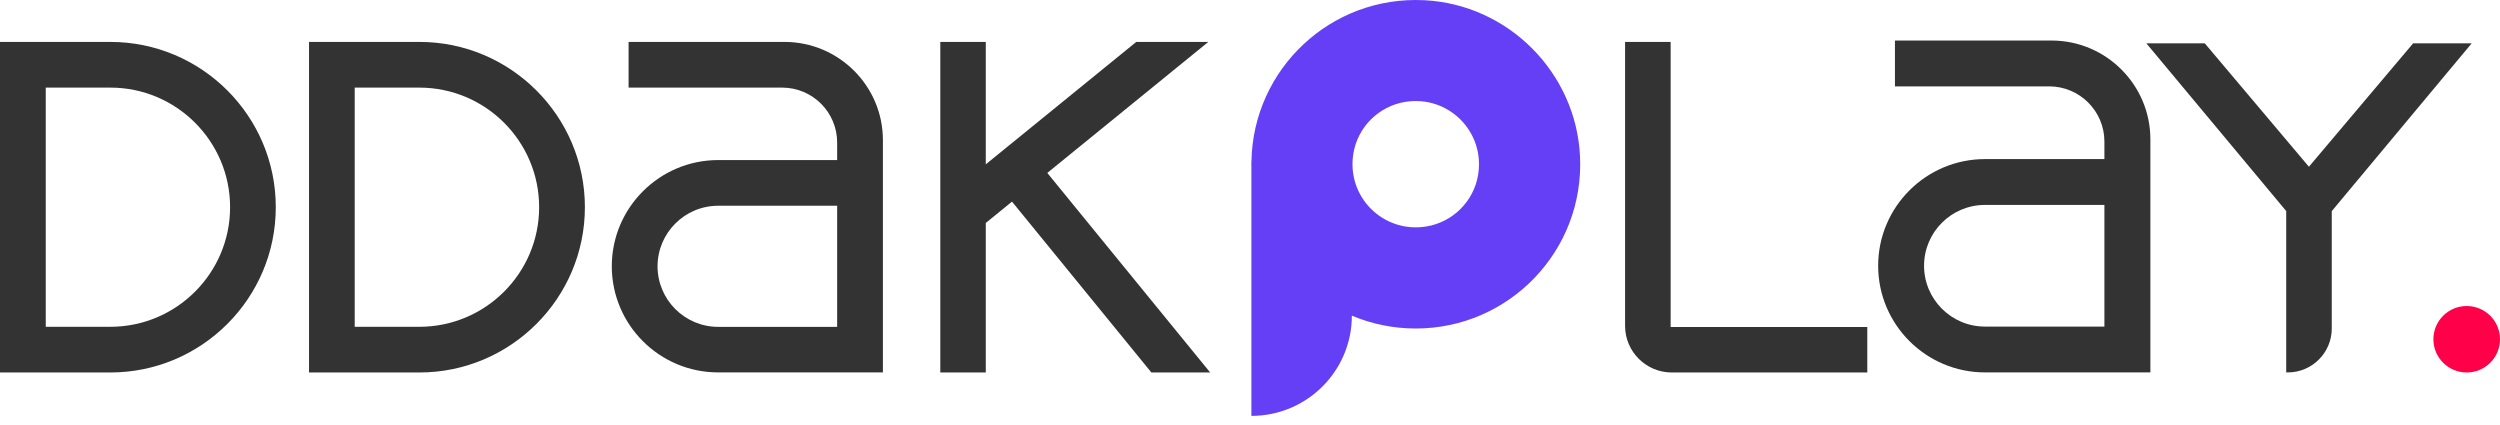
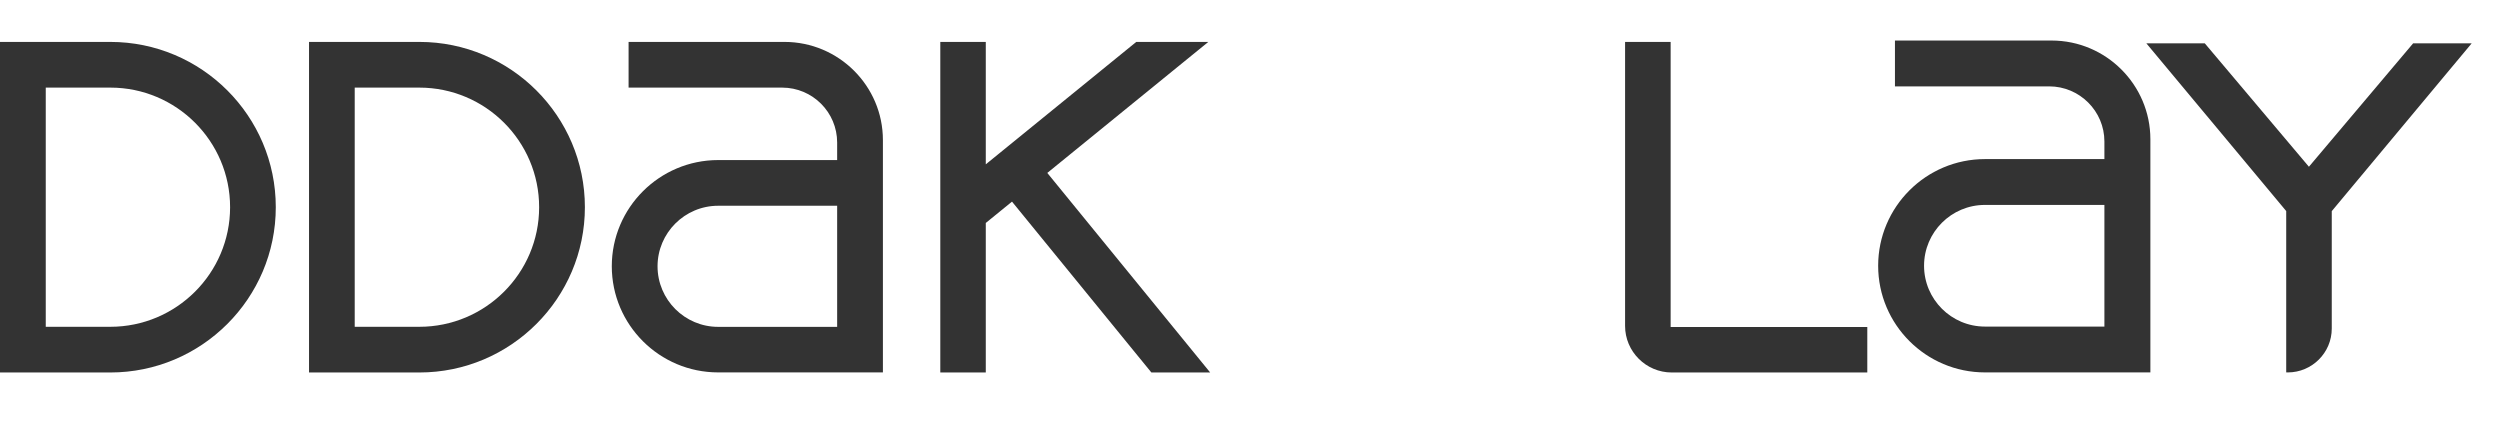
<svg xmlns="http://www.w3.org/2000/svg" width="159" height="27" viewBox="0 0 159 27" fill="none">
  <g clip-path="url(#clip0_203_6187)">
-     <path d="M156.882 23.69C158.052 23.69 159 22.744 159 21.577C159 20.409 158.052 19.463 156.882 19.463C155.712 19.463 154.764 20.409 154.764 21.577C154.764 22.744 155.712 23.69 156.882 23.69Z" fill="#FF0049" />
-     <path d="M90.59 0.014C84.634 -0.288 79.702 4.39 79.593 10.246H79.588V10.355C79.588 10.386 79.584 10.416 79.584 10.447C79.584 10.478 79.584 10.508 79.588 10.539V26.451C83.116 26.451 85.978 23.598 85.978 20.075C87.229 20.604 88.604 20.893 90.043 20.893C95.982 20.893 100.77 15.948 100.49 9.952C100.24 4.618 95.925 0.285 90.59 0.014ZM94.008 11.121C93.733 12.797 92.402 14.127 90.722 14.403C87.969 14.854 85.623 12.513 86.074 9.764C86.35 8.088 87.68 6.758 89.361 6.482C92.113 6.031 94.459 8.373 94.008 11.121Z" fill="#653FF6" />
    <path d="M7.015 2.666H0V23.69H7.015C12.818 23.69 17.54 18.977 17.54 13.178C17.54 7.379 12.823 2.666 7.015 2.666ZM14.634 13.178C14.634 17.375 11.216 20.784 7.015 20.784H2.91V5.572H7.02C11.216 5.572 14.634 8.981 14.634 13.178Z" fill="#333333" />
    <path d="M26.674 2.666H19.654V23.69H26.669C32.477 23.69 37.199 18.972 37.199 13.178C37.199 7.384 32.477 2.666 26.674 2.666ZM34.289 13.178C34.289 17.375 30.871 20.784 26.669 20.784H22.56V5.572H26.669C30.871 5.572 34.289 8.981 34.289 13.178Z" fill="#333333" />
    <path d="M49.895 2.666H39.978V5.572H49.746C51.676 5.572 53.243 7.139 53.243 9.064V10.18H45.676C41.947 10.18 38.91 13.209 38.91 16.933C38.91 20.657 41.943 23.685 45.676 23.685H56.153V8.911C56.153 5.467 53.343 2.666 49.895 2.666ZM53.243 13.086V20.788H45.676C43.549 20.788 41.82 19.06 41.82 16.937C41.82 14.815 43.549 13.086 45.676 13.086H53.243Z" fill="#333333" />
    <path d="M130.479 2.578H120.519V5.493H130.326C132.265 5.493 133.84 7.068 133.84 8.998V10.118H126.243C122.497 10.118 119.451 13.16 119.451 16.902C119.451 20.643 122.497 23.685 126.243 23.685H136.764V8.849C136.759 5.392 133.941 2.578 130.479 2.578ZM133.84 13.037V20.77H126.243C124.108 20.77 122.37 19.037 122.37 16.902C122.37 14.766 124.108 13.033 126.243 13.033H133.84V13.037Z" fill="#333333" />
    <path d="M76.849 2.666H72.266L62.696 10.451V2.666H59.803V23.69H62.696V14.18L64.363 12.823L73.199 23.655L73.229 23.69H76.967L66.608 10.998L76.849 2.666Z" fill="#333333" />
    <path d="M106.253 2.666H103.355V20.727C103.355 22.359 104.686 23.69 106.323 23.69H118.76V20.797H106.253V2.666Z" fill="#333333" />
    <path d="M153.477 2.754L146.847 10.605L140.252 2.789L140.221 2.754H136.506L145.403 13.423V23.686H145.504C147.044 23.686 148.3 22.434 148.3 20.894V13.428L157.197 2.758H153.477V2.754Z" fill="#333333" />
  </g>
  <defs>
    <clipPath id="clip0_203_6187">
      <rect width="159" height="26.442" fill="white" />
    </clipPath>
  </defs>
</svg>